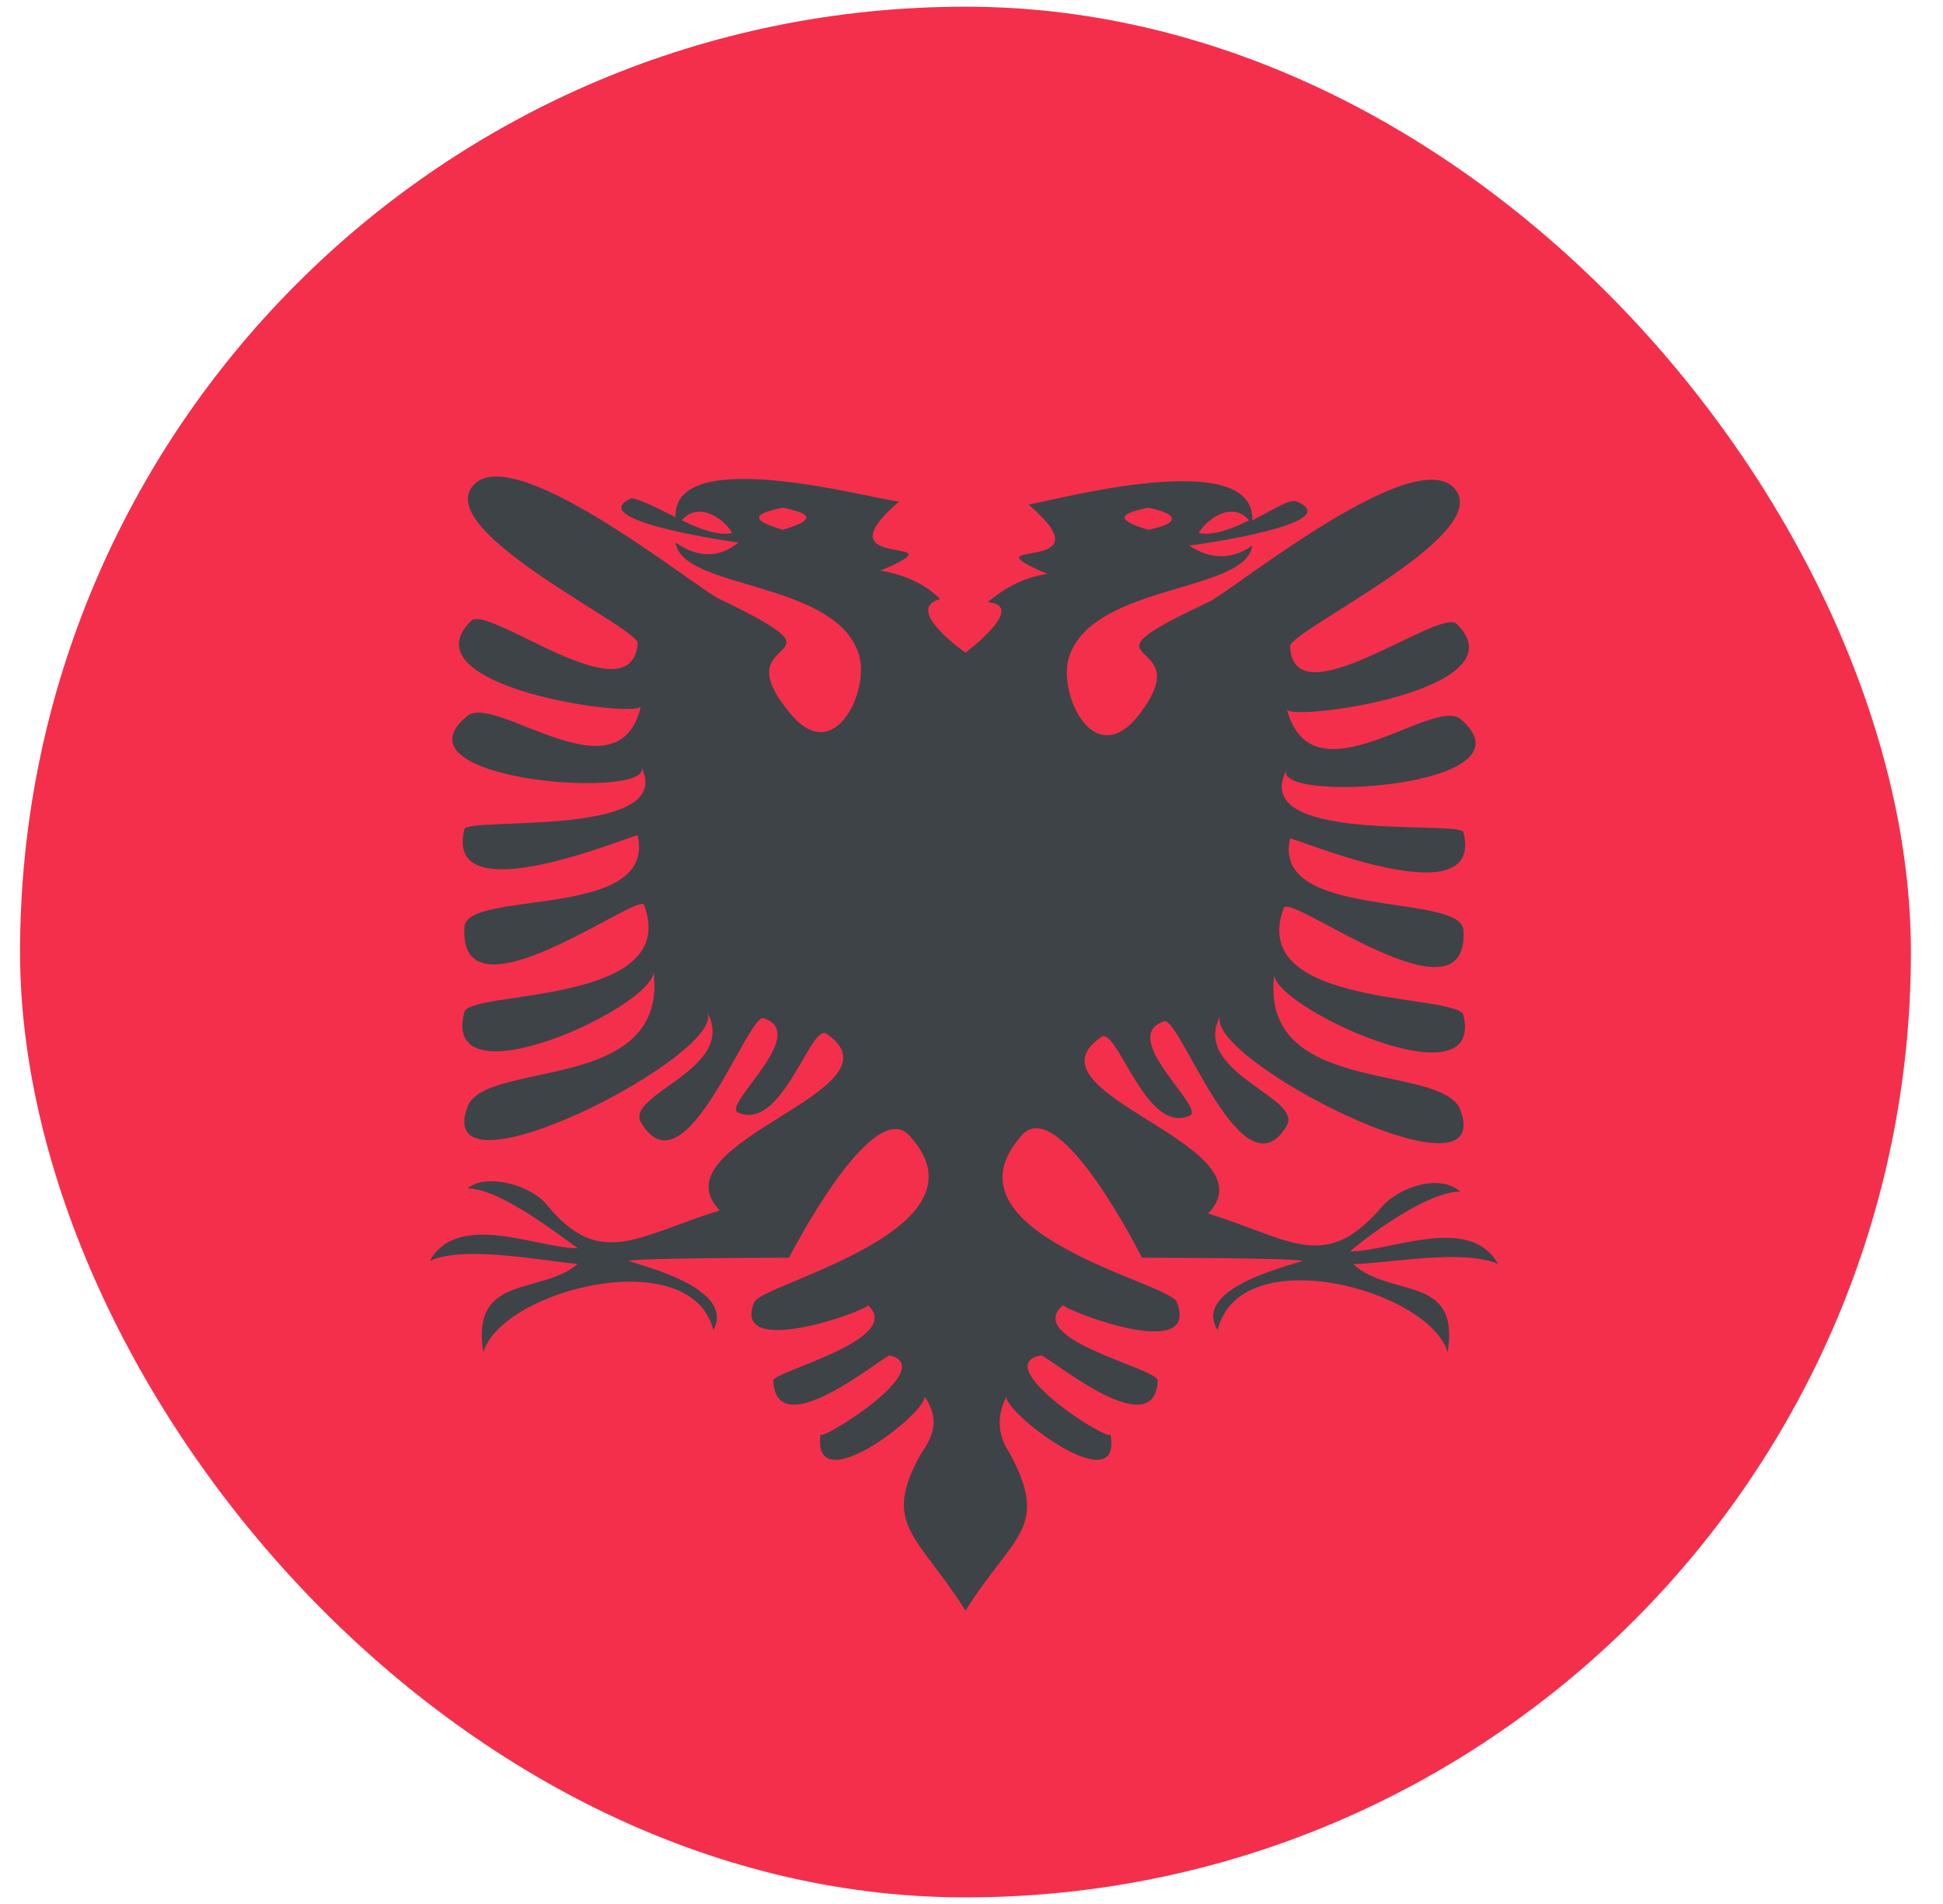
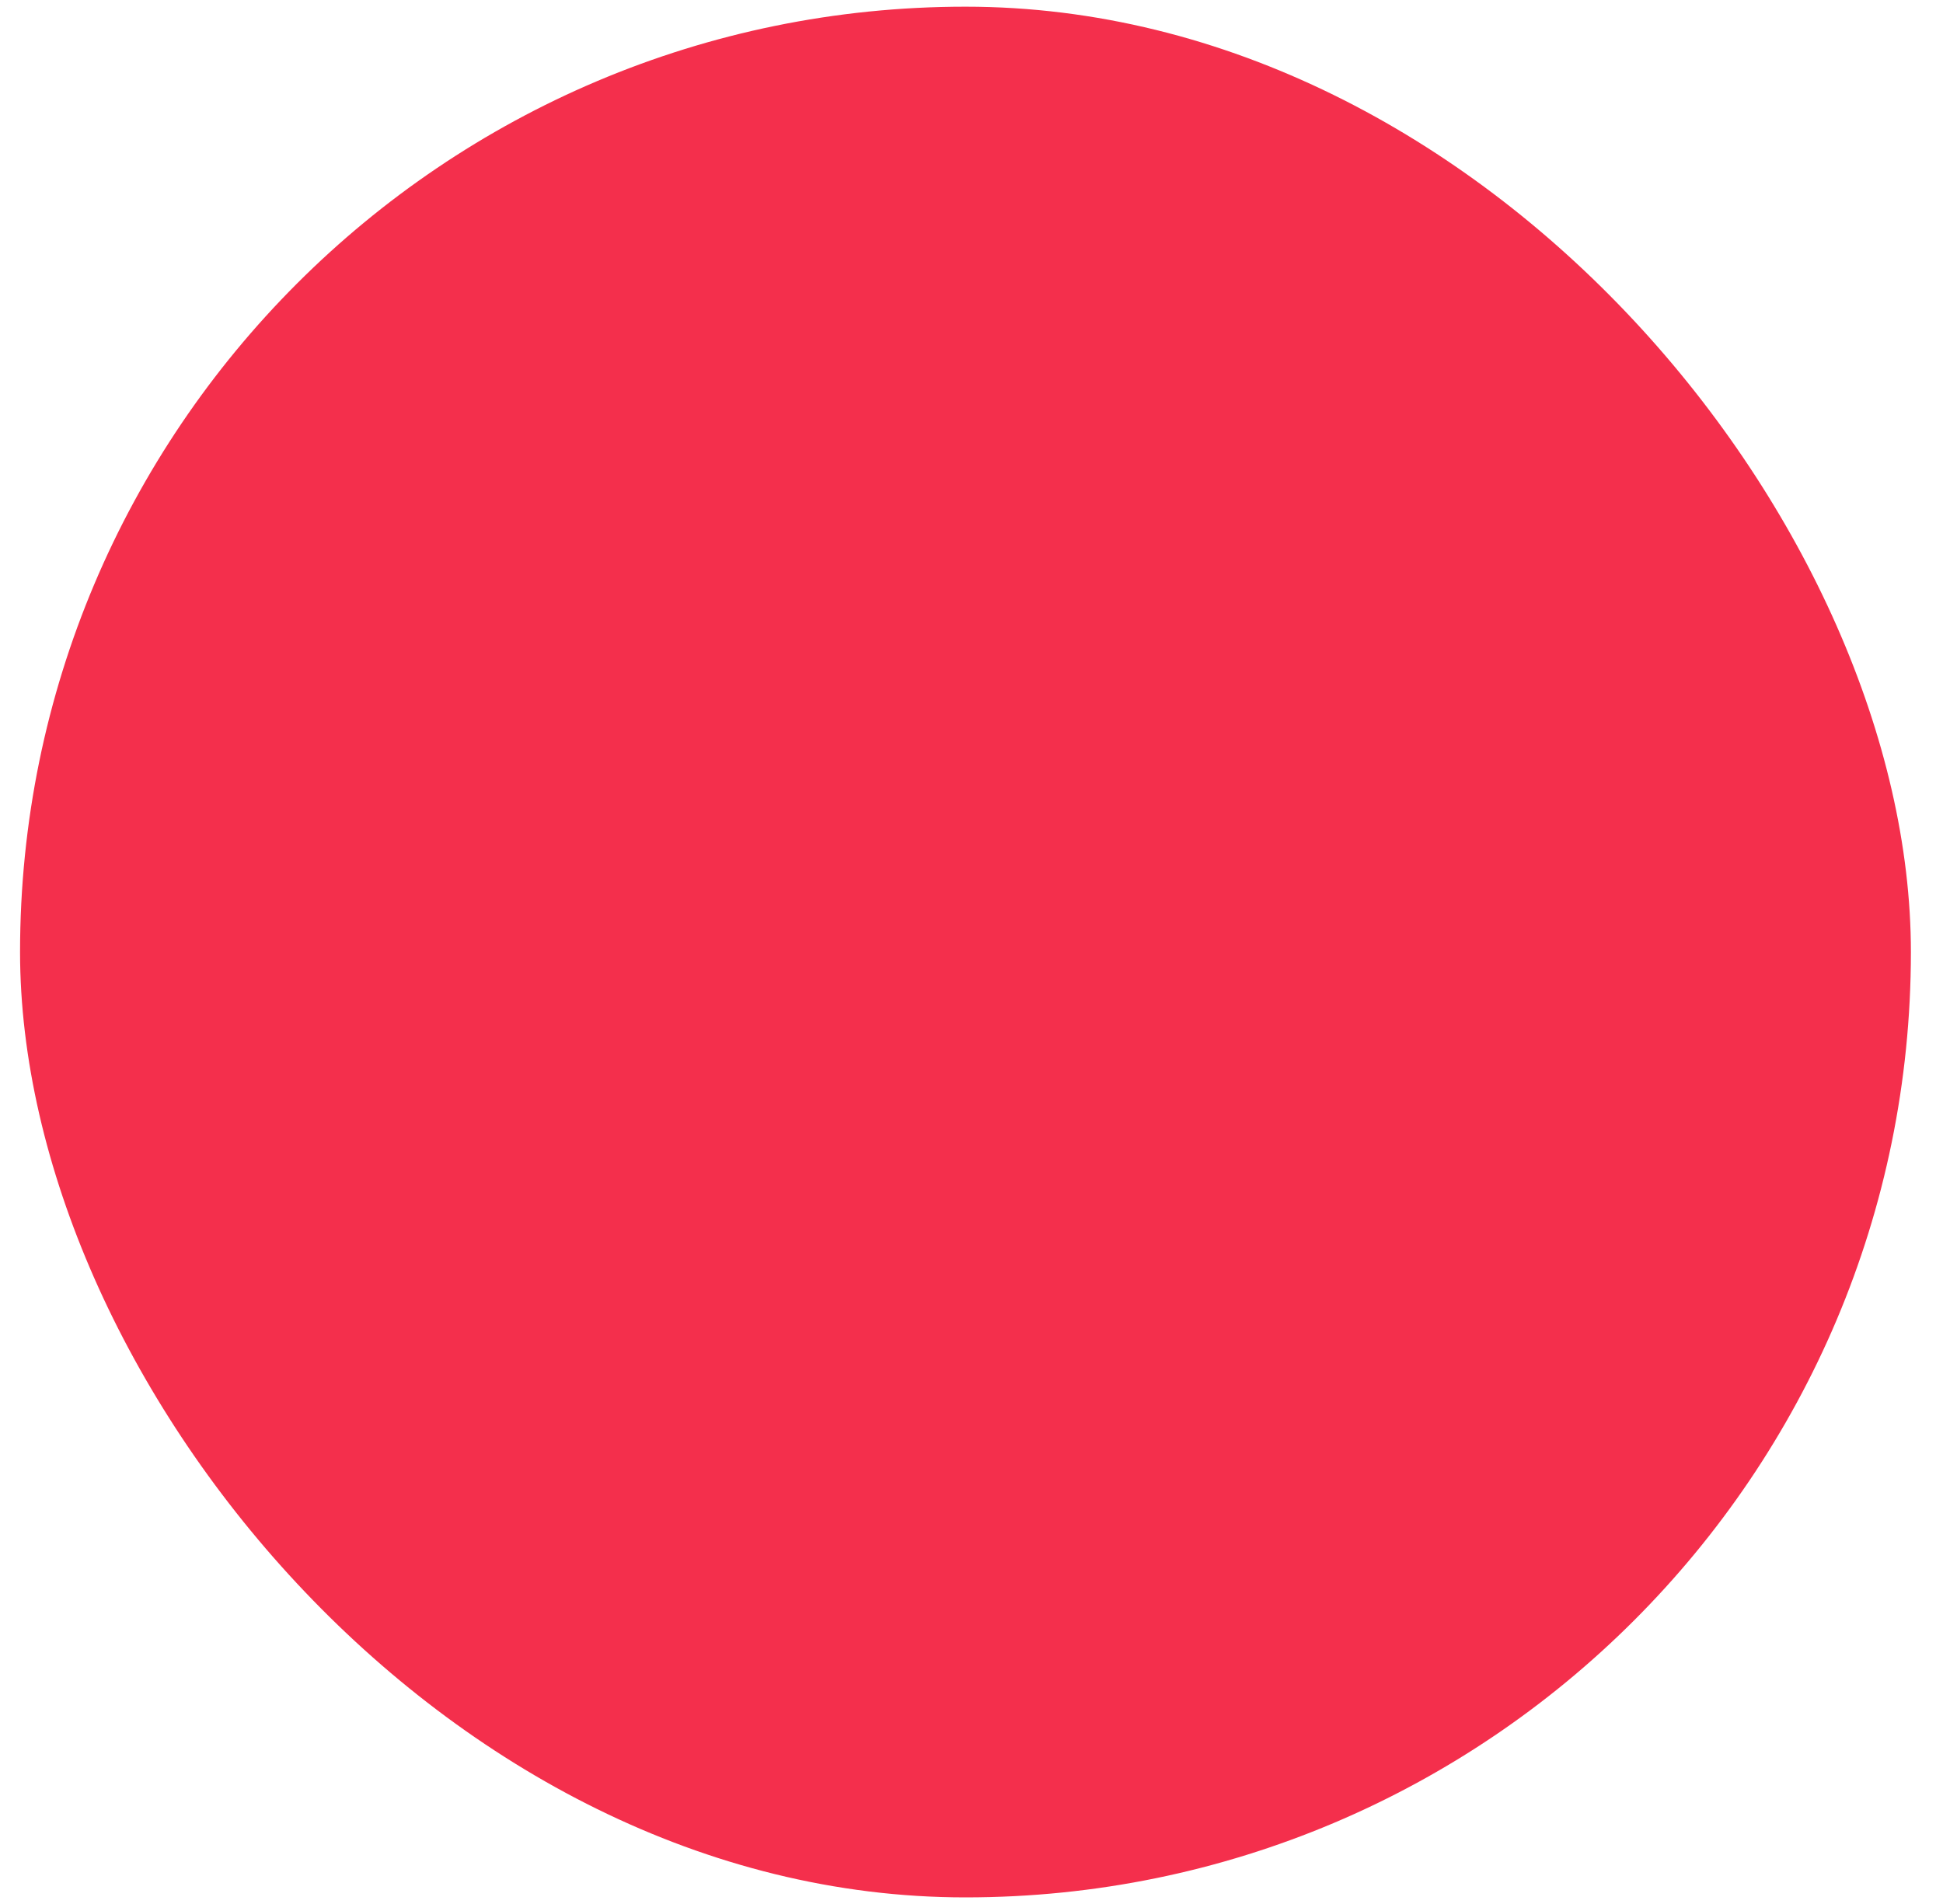
<svg xmlns="http://www.w3.org/2000/svg" width="50" height="49" viewBox="0 0 50 49" fill="none">
  <g clip-path="url(#clip0_5715_11680)">
    <path d="M24.845 48.83C38.282 48.83 49.174 37.938 49.174 24.501C49.174 11.065 38.282 0.172 24.845 0.172C11.408 0.172 0.516 11.065 0.516 24.501C0.516 37.938 11.408 48.83 24.845 48.83Z" fill="#F42F4C" />
-     <path d="M38.551 32.53C37.821 31.232 35.793 32.206 34.739 32.206C35.307 31.719 36.767 30.665 37.578 30.665C37.01 30.178 35.956 30.584 35.55 31.07C34.09 32.773 33.198 31.881 31.09 31.232C32.793 29.448 26.224 28.151 28.332 26.691C28.738 26.366 29.468 29.205 30.603 28.718C31.09 28.556 28.738 26.691 29.954 26.285C30.36 26.123 31.982 30.908 33.117 28.962C33.523 28.232 30.603 27.583 31.414 26.123C30.846 27.177 38.551 31.151 37.578 28.556C37.091 27.34 32.387 28.232 32.793 25.069C32.712 25.88 38.226 28.475 37.659 26.123C37.496 25.555 32.063 25.961 33.036 23.366C33.198 22.96 37.821 26.529 37.659 23.933C37.578 22.96 32.712 23.69 33.198 21.582C33.198 21.501 38.226 23.69 37.659 21.419C37.578 21.095 32.063 21.744 33.117 19.797C32.63 20.69 39.686 20.284 37.578 18.5C36.848 17.932 33.766 20.69 33.117 18.257C33.198 18.581 39.199 17.77 37.496 16.067C37.091 15.581 33.279 18.581 33.198 16.635C33.198 16.229 38.226 13.877 37.496 12.661C36.604 11.201 31.657 15.256 31.09 15.499C27.278 17.284 31.09 16.229 29.224 18.5C28.089 19.797 27.197 17.77 27.521 16.878C28.17 15.013 32.063 15.256 32.225 14.04C31.657 14.445 31.09 14.364 30.603 14.04C30.684 14.04 34.739 13.472 33.36 12.904C33.198 12.823 32.712 13.148 32.225 13.391C32.306 11.444 27.035 12.904 26.467 12.985C28.657 14.851 24.683 13.796 26.954 14.77C26.386 14.851 25.899 15.094 25.413 15.499C26.467 15.581 24.845 16.797 24.845 16.797C24.845 16.797 23.223 15.662 24.196 15.418C23.791 15.013 23.223 14.77 22.655 14.688C24.926 13.715 20.953 14.77 23.142 12.904C22.655 12.904 17.303 11.363 17.384 13.31C16.898 13.066 16.411 12.823 16.249 12.823C14.951 13.391 18.925 13.959 19.006 13.959C18.52 14.364 17.952 14.364 17.384 13.959C17.546 15.175 21.439 14.932 22.088 16.797C22.412 17.689 21.52 19.716 20.385 18.419C18.439 16.148 22.25 17.202 18.52 15.418C17.952 15.175 13.005 11.12 12.113 12.58C11.383 13.796 16.411 16.148 16.411 16.554C16.249 18.5 12.518 15.499 12.113 15.986C10.41 17.689 16.411 18.5 16.492 18.176C15.924 20.608 12.762 17.851 12.032 18.419C9.923 20.122 16.979 20.608 16.492 19.716C17.465 21.582 12.032 21.014 11.951 21.338C11.383 23.609 16.411 21.419 16.411 21.501C16.898 23.69 12.032 22.879 11.951 23.852C11.789 26.448 16.411 22.96 16.573 23.285C17.546 25.88 12.113 25.474 11.951 26.042C11.302 28.475 16.898 25.88 16.817 24.988C17.222 28.151 12.518 27.259 12.032 28.475C11.059 31.07 18.763 27.096 18.195 26.042C19.006 27.502 16.087 28.151 16.492 28.881C17.628 30.827 19.249 26.042 19.655 26.204C20.871 26.61 18.52 28.475 19.006 28.637C20.142 29.124 20.871 26.285 21.277 26.61C23.385 28.07 16.817 29.367 18.52 31.151C16.411 31.8 15.438 32.692 14.059 30.989C13.654 30.502 12.518 30.178 12.032 30.584C12.843 30.584 14.303 31.719 14.87 32.124C13.816 32.124 11.789 31.151 11.059 32.449C11.951 32.043 13.978 32.449 14.87 32.53C13.897 33.341 12.113 32.773 12.437 34.801C12.924 33.179 17.79 31.962 18.357 34.233C18.925 33.179 16.654 32.611 16.168 32.449C16.492 32.368 20.304 32.368 20.304 32.368C20.304 32.368 22.412 28.232 23.385 29.205C25.656 31.638 19.655 33.016 19.412 33.503C18.763 35.044 22.493 33.665 22.331 33.584C23.304 34.476 19.898 35.287 19.898 35.531C19.979 37.233 22.737 34.882 22.899 34.882C24.196 35.206 21.034 37.152 21.115 36.909C20.871 38.693 23.872 36.341 23.791 35.936C24.115 36.422 24.115 36.828 23.71 37.396C22.655 39.261 23.629 39.504 24.845 41.451C26.062 39.504 27.035 39.342 25.98 37.396C25.656 36.909 25.656 36.422 25.899 35.936C25.818 36.341 28.9 38.693 28.576 36.909C28.576 37.152 25.413 35.125 26.791 34.882C26.954 34.882 29.711 37.233 29.792 35.531C29.792 35.206 26.305 34.476 27.359 33.584C27.278 33.665 30.927 35.125 30.279 33.503C30.116 33.016 24.034 31.719 26.305 29.205C27.278 28.151 29.387 32.368 29.387 32.368C29.387 32.368 33.198 32.368 33.523 32.449C33.036 32.611 30.684 33.179 31.333 34.233C31.901 31.881 36.767 33.179 37.253 34.801C37.578 32.773 35.793 33.422 34.82 32.53C35.631 32.53 37.659 32.124 38.551 32.53ZM32.144 13.391C31.657 13.634 31.171 13.796 30.846 13.715C31.09 13.31 31.738 12.904 32.144 13.391ZM29.549 13.066C30.36 13.229 30.36 13.472 29.549 13.634C28.738 13.391 28.738 13.229 29.549 13.066ZM17.546 13.391C17.952 12.904 18.601 13.31 18.844 13.715C18.52 13.796 18.033 13.634 17.546 13.391ZM20.142 13.634C19.331 13.391 19.331 13.229 20.142 13.066C20.953 13.229 20.953 13.391 20.142 13.634Z" fill="#3E4347" />
  </g>
  <defs>
    <clipPath id="clip0_5715_11680">
      <rect x="0.516" y="0.172" width="48.658" height="48.658" rx="24.329" fill="white" />
    </clipPath>
  </defs>
</svg>